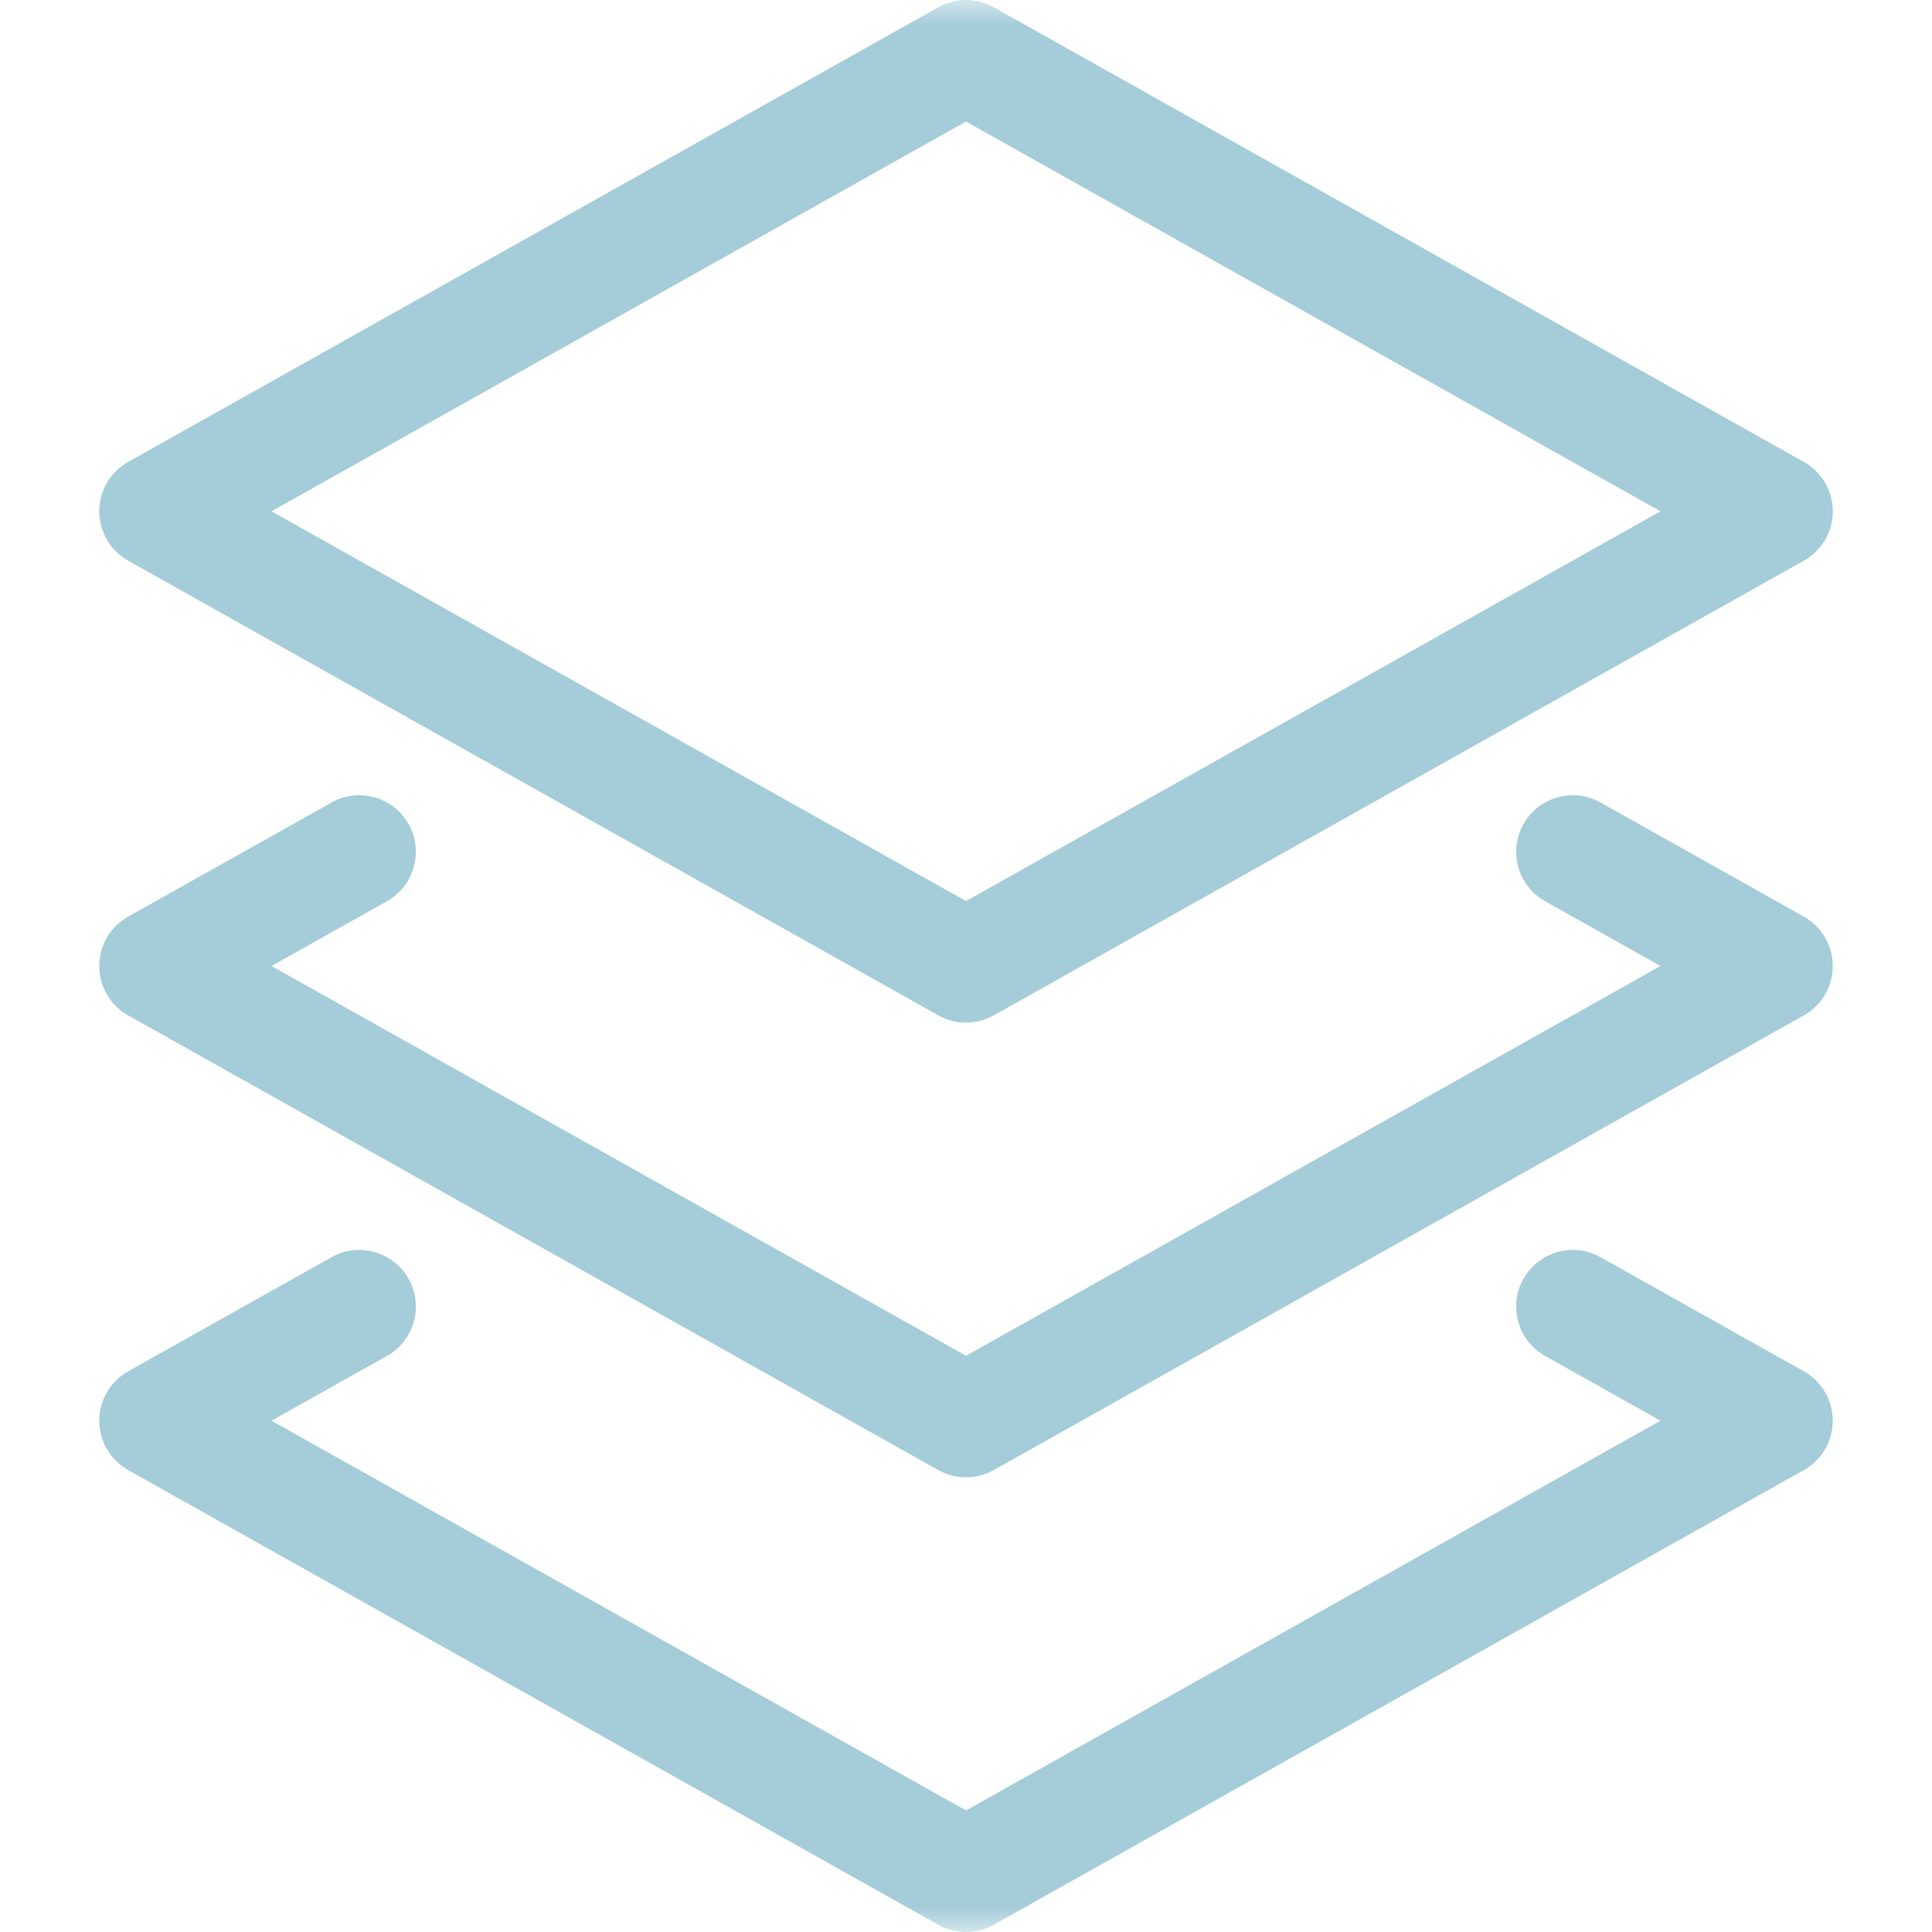
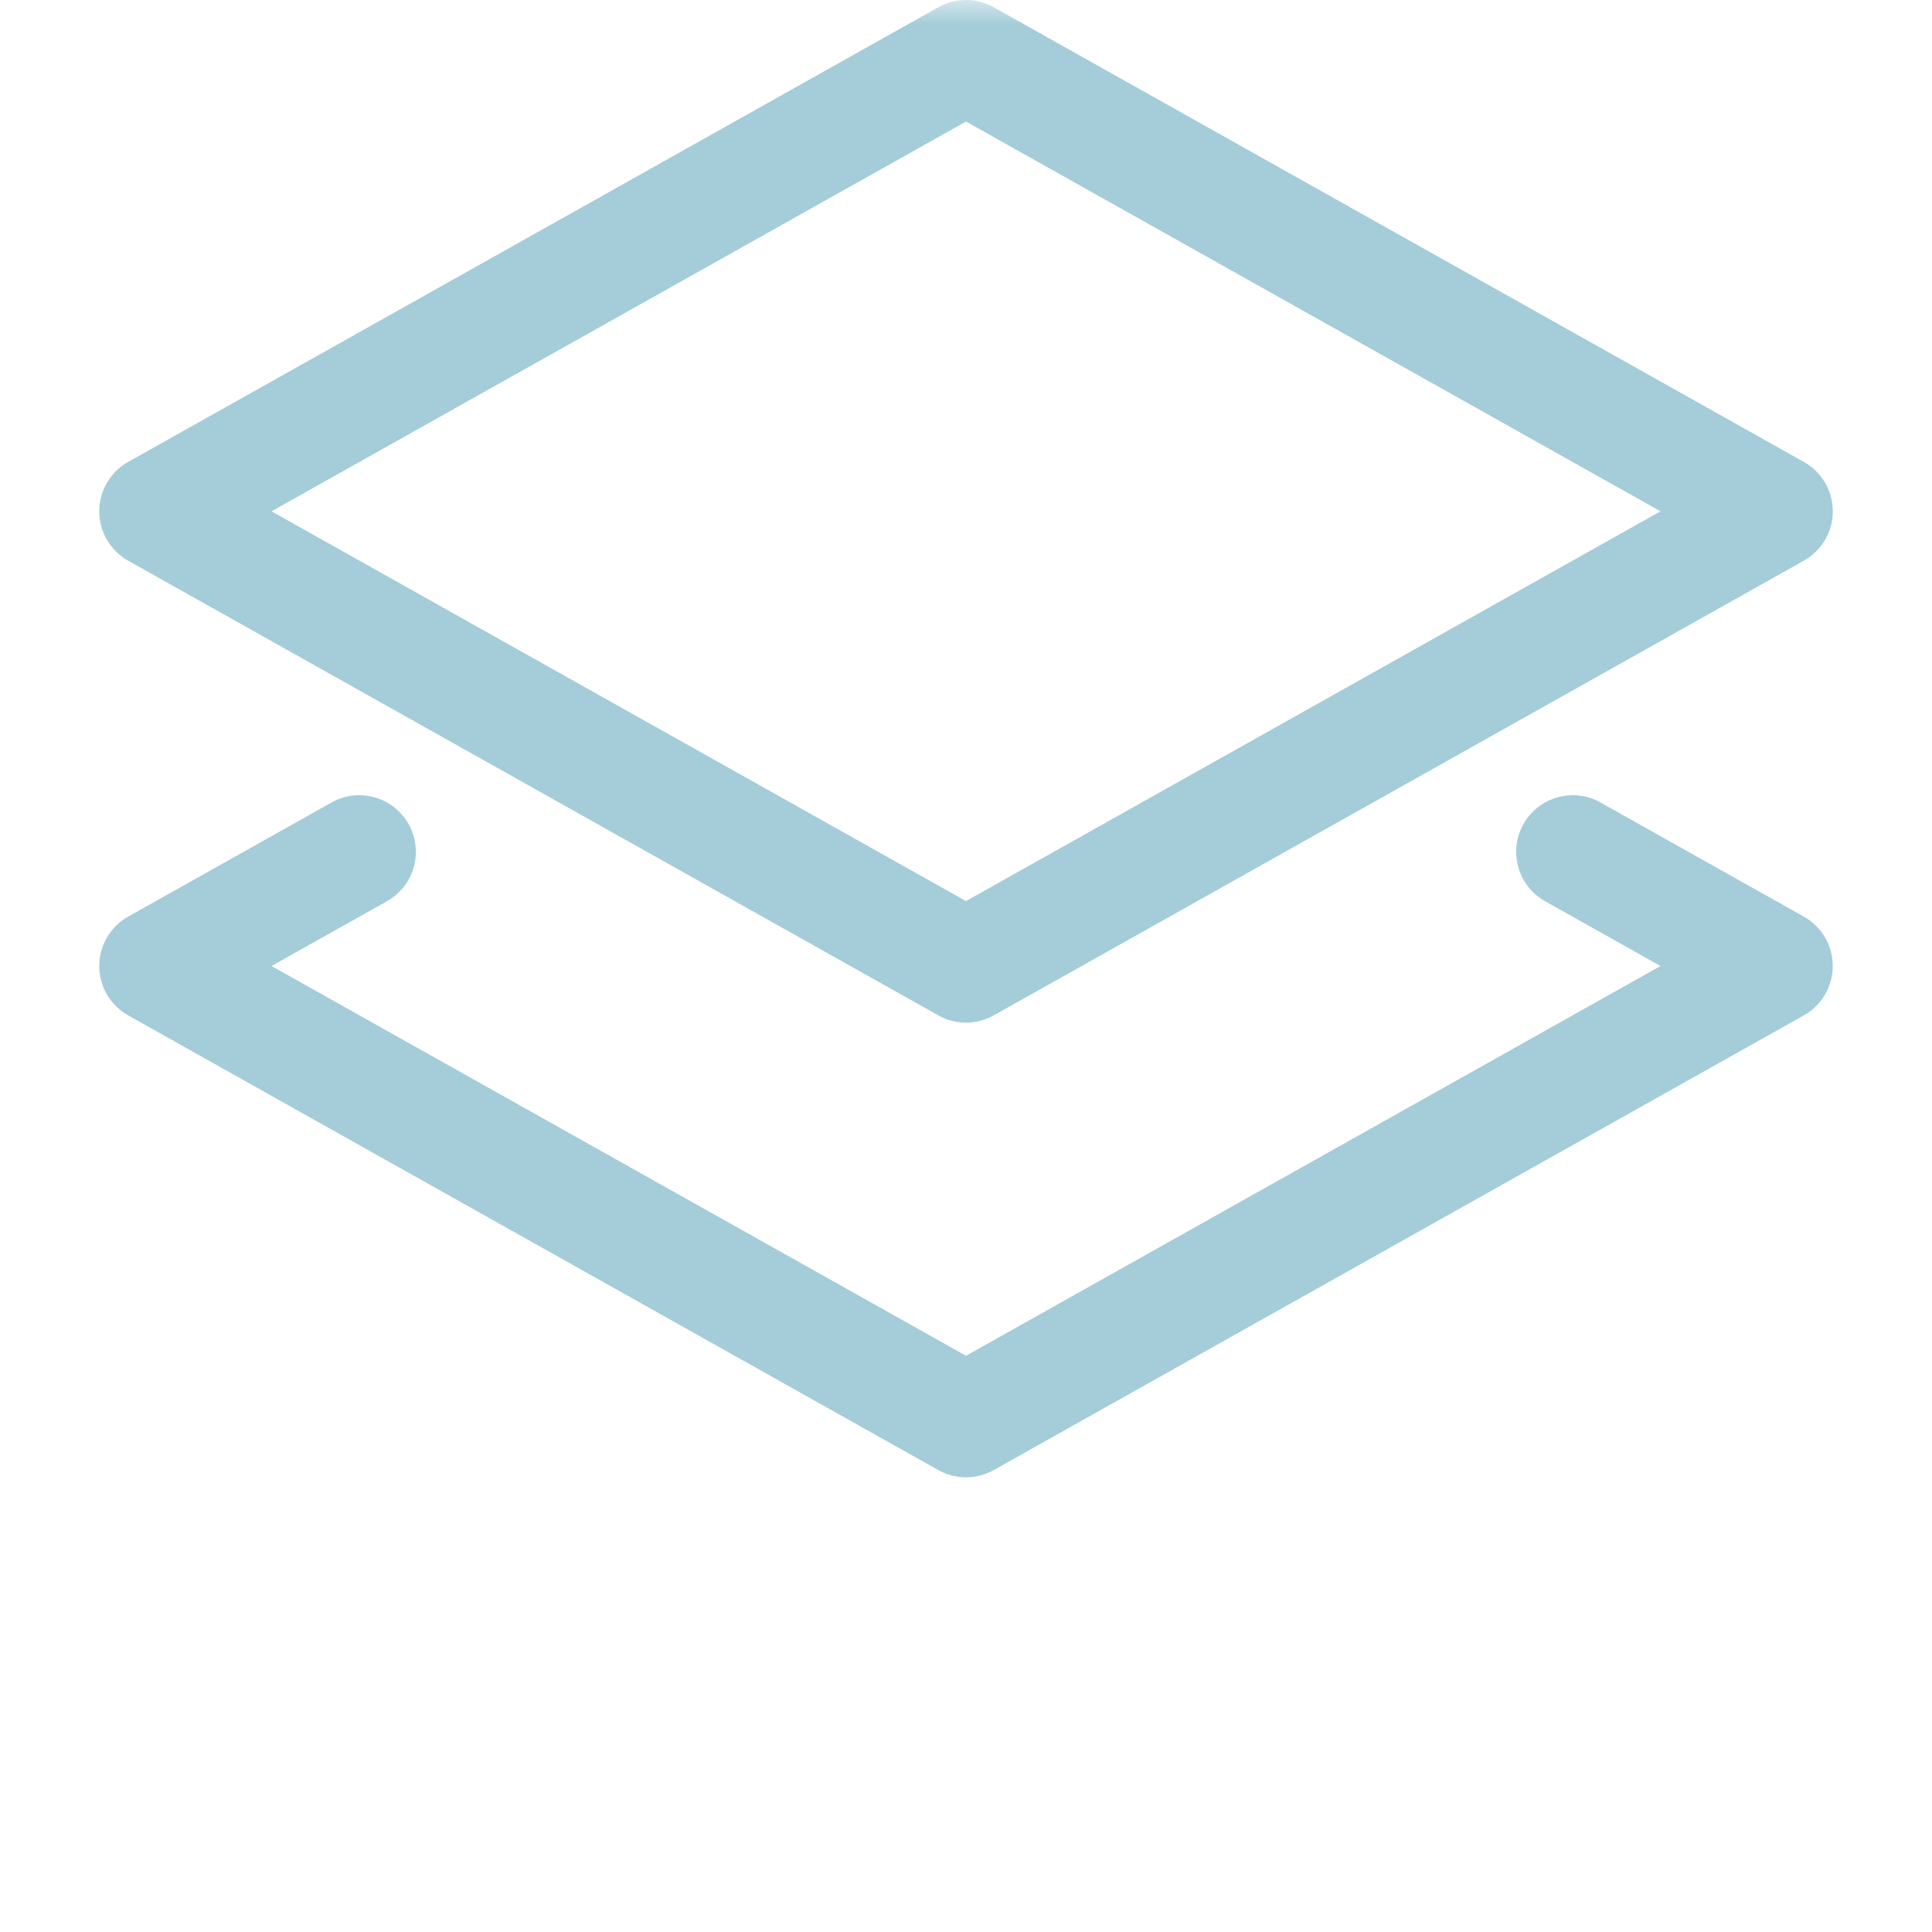
<svg xmlns="http://www.w3.org/2000/svg" fill="none" viewBox="0 0 40 40" height="40" width="40">
  <mask height="40" width="40" y="0" x="0" maskUnits="userSpaceOnUse" style="mask-type:luminance" id="mask0_368_30544">
    <path fill="white" d="M0 3.8147e-06H40V40H0V3.8147e-06Z" />
  </mask>
  <g mask="url(#mask0_368_30544)">
    <path fill="#A4CCD9" d="M19.46 21.04C19.81 21.222 20.229 21.216 20.574 21.022L37.347 11.608C37.717 11.4 37.946 11.01 37.946 10.586C37.946 10.162 37.717 9.771 37.347 9.564L20.574 0.15C20.217 -0.05 19.783 -0.05 19.427 0.15L2.653 9.564C2.283 9.771 2.055 10.162 2.055 10.586C2.055 11.01 2.283 11.4 2.653 11.608L19.427 21.022L19.46 21.04ZM5.621 10.586L20 2.516L34.379 10.586L20 18.656L5.621 10.586Z" />
    <path fill="#A4CCD9" d="M19.426 30.436C19.783 30.636 20.217 30.636 20.574 30.436L37.347 21.022C37.717 20.815 37.945 20.424 37.945 20C37.945 19.576 37.717 19.186 37.347 18.978L33.137 16.615L33.11 16.6C32.55 16.304 31.853 16.508 31.541 17.063C31.225 17.628 31.425 18.342 31.99 18.659L34.379 20L20 28.07L12.187 23.685L5.621 20L8.011 18.659L8.037 18.643C8.582 18.32 8.771 17.619 8.46 17.063C8.148 16.508 7.451 16.304 6.891 16.6L6.864 16.615L2.653 18.978C2.283 19.186 2.055 19.576 2.055 20C2.055 20.424 2.283 20.815 2.653 21.022L19.426 30.436Z" />
-     <path fill="#A4CCD9" d="M19.426 39.85C19.783 40.05 20.217 40.05 20.574 39.85L37.347 30.436C37.717 30.229 37.945 29.838 37.945 29.414C37.945 28.99 37.717 28.6 37.347 28.392L33.137 26.029L33.11 26.014C32.55 25.718 31.853 25.922 31.541 26.477C31.225 27.041 31.425 27.756 31.99 28.073L34.379 29.414L20 37.484L12.187 33.099L5.621 29.414L8.011 28.073L8.037 28.058C8.582 27.734 8.771 27.033 8.46 26.477C8.148 25.922 7.451 25.718 6.891 26.014L6.864 26.029L2.653 28.392C2.283 28.6 2.055 28.99 2.055 29.414C2.055 29.838 2.283 30.229 2.653 30.436L19.426 39.85Z" />
  </g>
</svg>